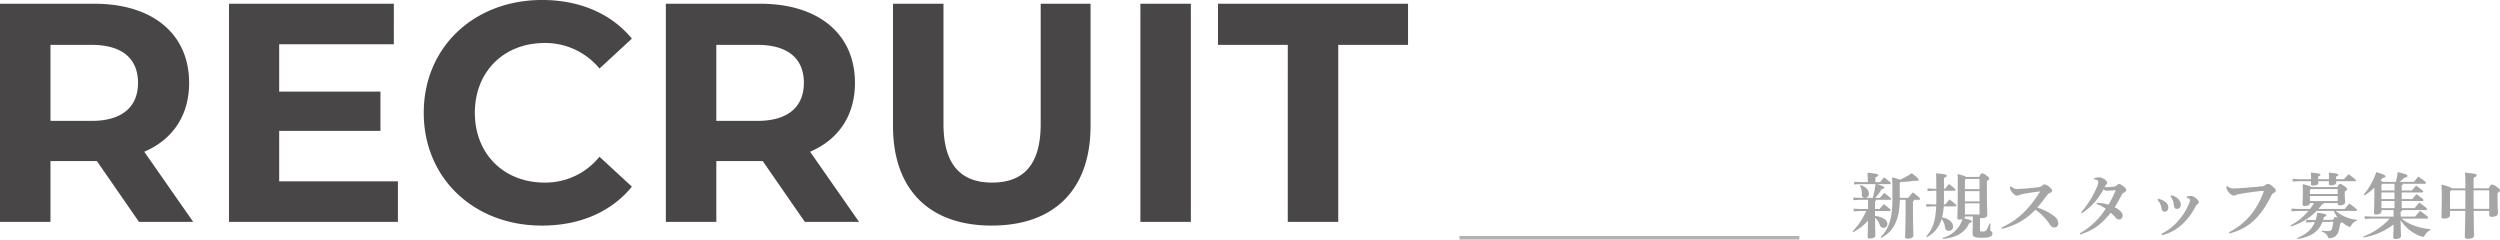
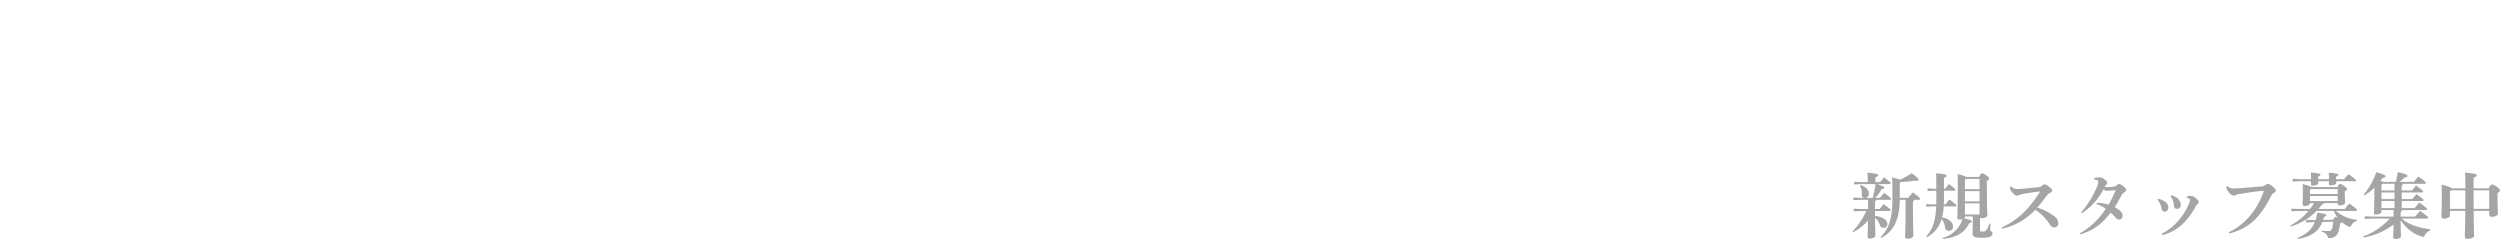
<svg xmlns="http://www.w3.org/2000/svg" width="706.076" height="67.656" viewBox="0 0 706.076 67.656">
  <g id="title_1" transform="translate(-2534.304 -2067.344)">
-     <path id="パス_42409" data-name="パス 42409" d="M61.864,0,48.048-19.8C56.056-23.232,60.72-30.008,60.72-39.248c0-13.816-10.3-22.352-26.752-22.352H7.3V0H21.56V-17.16H34.672L46.552,0ZM46.288-39.248c0,6.688-4.4,10.736-13.112,10.736H21.56V-49.984H33.176C41.888-49.984,46.288-46.024,46.288-39.248ZM86.152-11.44V-25.7h28.6V-36.784h-28.6V-50.16h32.384V-61.6H71.984V0h47.7V-11.44Zm74.184,12.5c10.736,0,19.624-3.872,25.432-11l-9.152-8.448a19.631,19.631,0,0,1-15.488,7.3c-11.528,0-19.712-8.1-19.712-19.712s8.184-19.712,19.712-19.712A19.819,19.819,0,0,1,176.616-43.3l9.152-8.448c-5.808-7.04-14.7-10.912-25.344-10.912-19.184,0-33.44,13.288-33.44,31.856S141.24,1.056,160.336,1.056ZM249.92,0,236.1-19.8c8.008-3.432,12.672-10.208,12.672-19.448,0-13.816-10.3-22.352-26.752-22.352H195.36V0h14.256V-17.16h13.112L234.608,0ZM234.344-39.248c0,6.688-4.4,10.736-13.112,10.736H209.616V-49.984h11.616C229.944-49.984,234.344-46.024,234.344-39.248Zm53.064,40.3c17.512,0,27.9-10.032,27.9-28.16V-61.6h-14.08v33.968c0,11.7-5.016,16.544-13.728,16.544-8.624,0-13.728-4.84-13.728-16.544V-61.6H259.512v34.5C259.512-8.976,269.9,1.056,287.408,1.056ZM329.384,0H343.64V-61.6H329.384Zm41.624,0h14.256V-49.984h19.712V-61.6H351.3v11.616h19.712Z" transform="translate(2527 2130)" fill="#484647" />
-     <line id="線_5" data-name="線 5" x2="96" transform="translate(2946.5 2134.5)" fill="none" stroke="#b2b2b2" stroke-width="1" />
    <path id="パス_42410" data-name="パス 42410" d="M13.86-9.78v-4.24l.2-.24a30.32,30.32,0,0,0,4.04-.36,2.845,2.845,0,0,0,.54.04c.42,0,.54-.12.54-.28,0-.24-.14-.52-1.96-1.88a17.408,17.408,0,0,1-3.28,1.82,21.64,21.64,0,0,0-2.26-.64c.08,1.1.1,1.46.1,6.06,0,5.56-1.04,8.56-3.36,10.82l.2.22C12.06-.24,13.8-3.54,13.86-9.22H15.5v1.4c0,6.42-.14,8.26-.14,9.06,0,.32.22.52.66.52.94,0,1.68-.36,1.68-.9,0-.74-.12-2.72-.12-8.68v-.94a.544.544,0,0,0,.32-.46h1.4c.2,0,.3-.1.3-.24,0-.2-.22-.48-2.04-1.86a17.553,17.553,0,0,0-1.32,1.54Zm-9.64,0A1.14,1.14,0,0,0,5.14-11c0-.96-.8-1.86-2.3-2.38l-.24.18a4.611,4.611,0,0,1,.54,2.54.816.816,0,0,0,.66.88H2.52L.76-9.88v.76l1.76-.1H4.9v2.6H2.6L.84-6.72v.76l1.76-.1H4.38A19.765,19.765,0,0,1,.54-.32l.2.22A14.585,14.585,0,0,0,4.88-3.34c-.04,3.1-.1,4.14-.1,4.6,0,.26.2.44.54.44.9,0,1.64-.3,1.64-.76,0-.5-.06-1.58-.08-5.08A4.532,4.532,0,0,1,8.2-2.2a1.126,1.126,0,0,0,1.08.9,1.078,1.078,0,0,0,1.08-1.14,1.644,1.644,0,0,0-.76-1.3,5.7,5.7,0,0,0-2.74-.92v-1.4h4.12c.2,0,.32-.08.32-.24,0-.14-.18-.36-1.96-1.7-.5.52-.8.92-1.18,1.38H6.86V-8.76a.544.544,0,0,0,.32-.46h3.9c.2,0,.32-.08.32-.24,0-.14-.18-.4-1.94-1.72-.46.52-.82.94-1.2,1.4H6.92a11.3,11.3,0,0,0,1.8-2.46c.6-.08.76-.22.76-.44s-.3-.44-2.06-.98H11c.2,0,.32-.08.32-.24,0-.14-.16-.34-1.9-1.68-.46.52-.74.9-1.12,1.36H6.98v-1.36c.58-.24.78-.36.78-.64,0-.26-.48-.42-3.04-.66.06.76.1,1.34.1,2.04v.62H2.74l-1.76-.1v.76l1.76-.1H7.02a29.044,29.044,0,0,1-.8,3.88Zm32.3,5.64a.788.788,0,0,0,.4.1c.92,0,1.66-.26,1.66-.84,0-.68-.12-2.06-.12-8.1v-1.58c.5-.24.64-.42.64-.66,0-.18-.08-.38-.74-.86-.68-.5-.98-.62-1.24-.62-.22,0-.44.18-.84,1.02H32.64a9.235,9.235,0,0,0-2.46-.82c.04.7.06,1.08.06,2.1,0,8.6-.12,9.64-.12,10.28,0,.34.2.48.54.48a3.02,3.02,0,0,0,.92-.12,8.019,8.019,0,0,1-5.66,5.3l.08.28c3.62-.3,6.2-1.66,7.5-4.48.56-.12.7-.26.7-.46,0-.22-.16-.36-2.16-.9a.547.547,0,0,0,.22-.4v-.1h2.22v.6c0,2.28-.06,3.58-.06,4.12,0,.96.34,1.3,2.66,1.3,2.4,0,2.96-.48,2.96-1.24,0-.58-.64-.58-.64-.94s.02-.98.08-1.78l-.3-.06a8.823,8.823,0,0,1-.74,1.64c-.3.5-.52.62-1.22.62-.58,0-.7-.1-.7-.34ZM32.5-15.12h3.88v2.88H32.26v-2.62Zm-.24,3.44h4.12v2.9H32.26Zm0,3.46h4.12v3.14H32.26Zm-8.72-4.12-1.84-.1v.76l1.84-.1h.64V-9.5l-.02,1.58h-.98l-1.84-.1v.76l1.84-.1h.96c-.2,4.34-1.06,6.5-2.8,8.46l.22.2a8.328,8.328,0,0,0,4.12-5.1,4.78,4.78,0,0,1,.96,2.38,1.051,1.051,0,0,0,1.06.96,1.161,1.161,0,0,0,1.2-1.26,1.919,1.919,0,0,0-.62-1.36A4.18,4.18,0,0,0,25.8-4.24a16.586,16.586,0,0,0,.48-3.12h3.26c.2,0,.32-.08.32-.24,0-.18-.14-.36-1.96-1.72-.42.46-.8.94-1.16,1.4H26.3c.02-.5.04-1.02.04-1.58v-2.28h2.92c.2,0,.32-.08.32-.24,0-.2-.12-.34-1.8-1.66-.42.46-.78.88-1.14,1.34h-.3v-3.1c.56-.16.76-.32.76-.6,0-.26-.26-.42-3-.68.04.46.06,1.02.08,4.38Zm21.44-.6a3.135,3.135,0,0,0,.04.58,2.73,2.73,0,0,0,.64,1.1c.56.64.96.86,1.3.86a1.528,1.528,0,0,0,.54-.12,7.779,7.779,0,0,1,1.48-.42c1.18-.2,2.66-.44,4.2-.62.12-.02.26-.02.26.04a.54.54,0,0,1-.1.22C50.18-6.44,47.3-3.58,42.6-1.38l.12.34a18.148,18.148,0,0,0,9.42-5.38,14.452,14.452,0,0,1,4.12,4.2,1.511,1.511,0,0,0,1.22.82,1.176,1.176,0,0,0,1.16-1.2,2.528,2.528,0,0,0-1.02-1.88,14.258,14.258,0,0,0-4.96-2.54c1.14-1.24,1.88-2.3,2.76-3.44a2,2,0,0,1,1-.76c.34-.16.46-.32.46-.6s-.18-.58-.98-1.2a2.23,2.23,0,0,0-1.18-.56.8.8,0,0,0-.48.22,2.055,2.055,0,0,1-1.3.58c-1.68.2-3.84.42-5.82.5a1.943,1.943,0,0,1-1.14-.22,3.5,3.5,0,0,1-.68-.52Zm24.44,4.9a10.994,10.994,0,0,1,2.6,1.32A20.249,20.249,0,0,1,64.7.24l.14.34c4.32-1.46,6-3.04,8.6-6.12a7.715,7.715,0,0,1,1.42,1.4,1.242,1.242,0,0,0,1,.48c.56,0,.94-.48.94-1.14,0-.74-.68-1.5-2.22-2.32.62-1.04,1.36-2.34,1.96-3.5a1.735,1.735,0,0,1,.66-.66c.36-.2.62-.46.62-.72,0-.32-.24-.62-.94-1.14a2.291,2.291,0,0,0-1.12-.56c-.14,0-.32.14-.58.34a1.417,1.417,0,0,1-.92.42,15.641,15.641,0,0,1-2.54.14c.12-.24.18-.38.24-.5.04-.1.14-.16.26-.28a.575.575,0,0,0,.2-.5c0-.56-1.32-1.48-2.16-1.48a5.122,5.122,0,0,0-1.52.24l-.02.32c.86.12,1.2.34,1.2.66a3.584,3.584,0,0,1-.26,1.18,25.654,25.654,0,0,1-4.58,7.44l.18.3a17.664,17.664,0,0,0,6.14-6.8,1.282,1.282,0,0,0,.94.44c.36,0,1.52-.1,2.5-.14a33.7,33.7,0,0,1-2.02,4.08,12.828,12.828,0,0,0-3.32-.54Zm20.9-2.2a4.84,4.84,0,0,1,.94,2.5c.04.72.32,1.08.86,1.08a1.079,1.079,0,0,0,1.1-1.2c0-.78-.58-2.1-2.68-2.66ZM86.64-9.22A4.8,4.8,0,0,1,87.8-6.76c.12.66.46.88.78.88.66,0,1.12-.38,1.12-1.26,0-.86-.78-1.88-2.82-2.38Zm8.28-.58a1.992,1.992,0,0,1,.66.28c.18.12.26.22.26.36a2.253,2.253,0,0,1-.24.86,16.951,16.951,0,0,1-2.9,4.78A15.952,15.952,0,0,1,87.8.38l.18.38a12.958,12.958,0,0,0,6.14-3.54,18.987,18.987,0,0,0,3.42-4.8,1.013,1.013,0,0,1,.4-.42.678.678,0,0,0,.36-.56c.02-.22-.1-.44-.38-.72a5.561,5.561,0,0,0-1.02-.82,2.105,2.105,0,0,0-.82-.2,4.332,4.332,0,0,0-1.14.12ZM106.98.3c5.14-1.44,8.48-4.02,11.84-10.78a1.519,1.519,0,0,1,.76-.74.748.748,0,0,0,.5-.58c0-.34-.24-.64-.98-1.24a2.551,2.551,0,0,0-1.32-.7,1.013,1.013,0,0,0-.54.26,1.8,1.8,0,0,1-1.2.46c-1.42.14-3.3.3-5.18.44-.72.06-1.98.14-2.76.14a2.328,2.328,0,0,1-1.72-.66l-.3.16a2.524,2.524,0,0,0,.68,1.56,2.254,2.254,0,0,0,1.44.98,1.018,1.018,0,0,0,.52-.14,3.171,3.171,0,0,1,1.08-.32c1.86-.34,4.02-.62,5.56-.8a9.063,9.063,0,0,1,1.1-.08c.2,0,.22.12.16.28-2.04,5.46-5.24,9.08-9.8,11.4Zm26.44-3.84c.08-.26.16-.54.22-.82.54-.16.68-.3.68-.54s-.18-.36-2.56-.7a10.778,10.778,0,0,1-.48,2.1h-.6l-2.04-.06v.76l2.04-.14h.4c-.86,2.12-2.44,3.48-4.98,4.5l.12.28c3.88-.64,5.98-2.16,7-4.82l3.08-.04a14.34,14.34,0,0,1-.34,1.86c-.18.56-.38.76-1.12.76-.6,0-1.12-.04-1.8-.1l-.02.3a2.2,2.2,0,0,1,1.66,1.28c.18.52.26.58.78.5A2.448,2.448,0,0,0,137.7-.1a11.9,11.9,0,0,0,.54-2.46.79.79,0,0,0,.5-.36,7.361,7.361,0,0,0,1.84,1.22,1.06,1.06,0,0,0,.4.12c.16,0,.24-.12.4-.44a2.544,2.544,0,0,1,1.54-1.26l.06-.3a10.5,10.5,0,0,1-5.94-2.5h5.62c.2,0,.32-.12.32-.26,0-.2-.12-.36-2.16-1.84-.5.56-.88,1.02-1.28,1.54h-7.46a15.36,15.36,0,0,0,1-1.26c.34-.02.48-.14.52-.4h3.94v.14c0,.36.2.5.54.5.8,0,1.56-.26,1.56-.88,0-.52-.1-1.44-.1-2.34v-.7c.48-.26.64-.4.64-.68,0-.22-.12-.4-.86-.9-.72-.48-.82-.54-1.08-.54-.24,0-.4.16-.78.88h-7.32a7.4,7.4,0,0,0-2.5-.8c.06,1.08.06,1.48.06,2.54,0,1.58-.08,2.62-.08,3.1,0,.34.2.5.56.5.92,0,1.52-.32,1.52-.82h1.14a15.087,15.087,0,0,1-1.12,1.66h-3.24l-2-.1v.76l2-.1h2.78a16.8,16.8,0,0,1-5.06,4.1l.12.28a16.9,16.9,0,0,0,7.26-4.38h4.86a8.643,8.643,0,0,0,1.18,1.98,1.208,1.208,0,0,0-.72-.26c-.18,0-.32.12-.64.78ZM129.7-8.86V-10.3h7.84v1.44Zm7.84-3.4v1.4H129.7v-1.12l.26-.28ZM126.8-15.04l-2-.1v.76l2-.1H130c0,.38-.02.62-.02.82,0,.24.16.42.54.42.94,0,1.56-.32,1.56-.72,0-.16-.02-.32-.04-.52h3.02c0,.32-.02.56-.02.74,0,.24.16.42.54.42,1,0,1.56-.32,1.56-.72,0-.14-.02-.28-.02-.44h5.38a.2.2,0,0,0,.22-.2c0-.16-.12-.34-2.08-1.76a16.558,16.558,0,0,0-1.32,1.4h-2.24v-.72c.54-.24.64-.36.64-.56s-.22-.34-2.7-.58c.04.46.06.84.06,1.46v.4h-3.06v-.74c.54-.24.64-.36.64-.56s-.26-.34-2.7-.58c.04.46.06.84.06,1.46v.42ZM155.32-4.48v-1.4a.467.467,0,0,0,.42-.44h6.72c.22,0,.32-.12.32-.26,0-.2-.26-.48-2.18-1.86-.46.52-.92,1.04-1.32,1.56h-3.66v-2h5.86c.2,0,.3-.1.3-.24,0-.2-.2-.42-2-1.7-.46.52-.78.9-1.16,1.38h-3V-11.3h5.76c.2,0,.3-.1.3-.24,0-.2-.2-.42-2-1.7-.46.52-.78.9-1.16,1.38h-2.9v-1.4a.517.517,0,0,0,.32-.48h6.2c.22,0,.32-.12.32-.26,0-.2-.16-.4-2.14-1.8-.48.56-.82.98-1.22,1.5h-4.08a9.172,9.172,0,0,0,1.32-1.14c.7-.14.92-.3.92-.54s-.22-.46-2.76-1.08a25.96,25.96,0,0,1-.54,2.76H150.3a2.8,2.8,0,0,0-.66-.3c.2-.26.38-.54.56-.8.66-.1.84-.22.84-.46,0-.26-.22-.44-2.6-1.18a19.754,19.754,0,0,1-3.56,6.36l.2.22a15.937,15.937,0,0,0,2.82-2.2v.7c0,4.96-.12,5.88-.12,6.4,0,.34.2.5.56.5,1.02,0,1.56-.42,1.56-.84v-.42h3.42v1.84h-6.14l-2-.1v.76l2-.1h5.04a19.127,19.127,0,0,1-7.46,5.06l.1.28a19.128,19.128,0,0,0,8.46-3.68c-.02,2.12-.1,3.18-.1,3.6,0,.32.22.5.62.5.92,0,1.58-.28,1.58-.8,0-.32-.1-2-.1-4.3v-.26a10.728,10.728,0,0,0,6,4.68,1.073,1.073,0,0,0,.38.08c.2,0,.28-.12.44-.46a3.172,3.172,0,0,1,1.54-1.4l.06-.3c-3.54-.38-6.32-1.44-8.12-3h7.16c.2,0,.32-.1.32-.24,0-.18-.14-.42-2.3-1.94-.52.58-.94,1.06-1.38,1.62Zm-5.16-9.26h3.42v1.88H149.9v-1.6Zm-.26,2.44h3.68v1.86H149.9Zm0,2.42h3.68v2H149.9Zm26.02-3.58v-3.02c.64-.24.88-.4.88-.7s-.46-.48-3.32-.72c.1,1.22.12,1.96.12,3.5v.94h-3.84c-.16-.24-.76-.5-2.9-1.06.04.9.08,1.74.08,2.86,0,4-.1,5.68-.1,6.18,0,.38.28.56.64.56,1.18,0,1.78-.46,1.78-.9V-6.1h4.32c-.06,5.04-.14,6.76-.14,7.38.04.34.32.52.76.52,1.16,0,1.86-.34,1.86-.94,0-.34-.08-1.64-.12-6.96h4.4v1.16c0,.36.26.52.66.52.96,0,1.8-.3,1.8-1.04,0-.44-.12-1.92-.12-5v-.64c.56-.38.7-.54.7-.78,0-.18-.18-.5-.9-1-.78-.6-1.12-.64-1.38-.64-.24,0-.54.26-.9,1.06Zm4.42.56v5.24h-4.4c0-1.74-.02-3.5-.02-5.24ZM169.26-6.66V-11.6l.26-.3h4.08c0,1.74-.02,3.5-.02,5.24Z" transform="translate(3057 2133)" fill="#a5a5a5" />
  </g>
</svg>